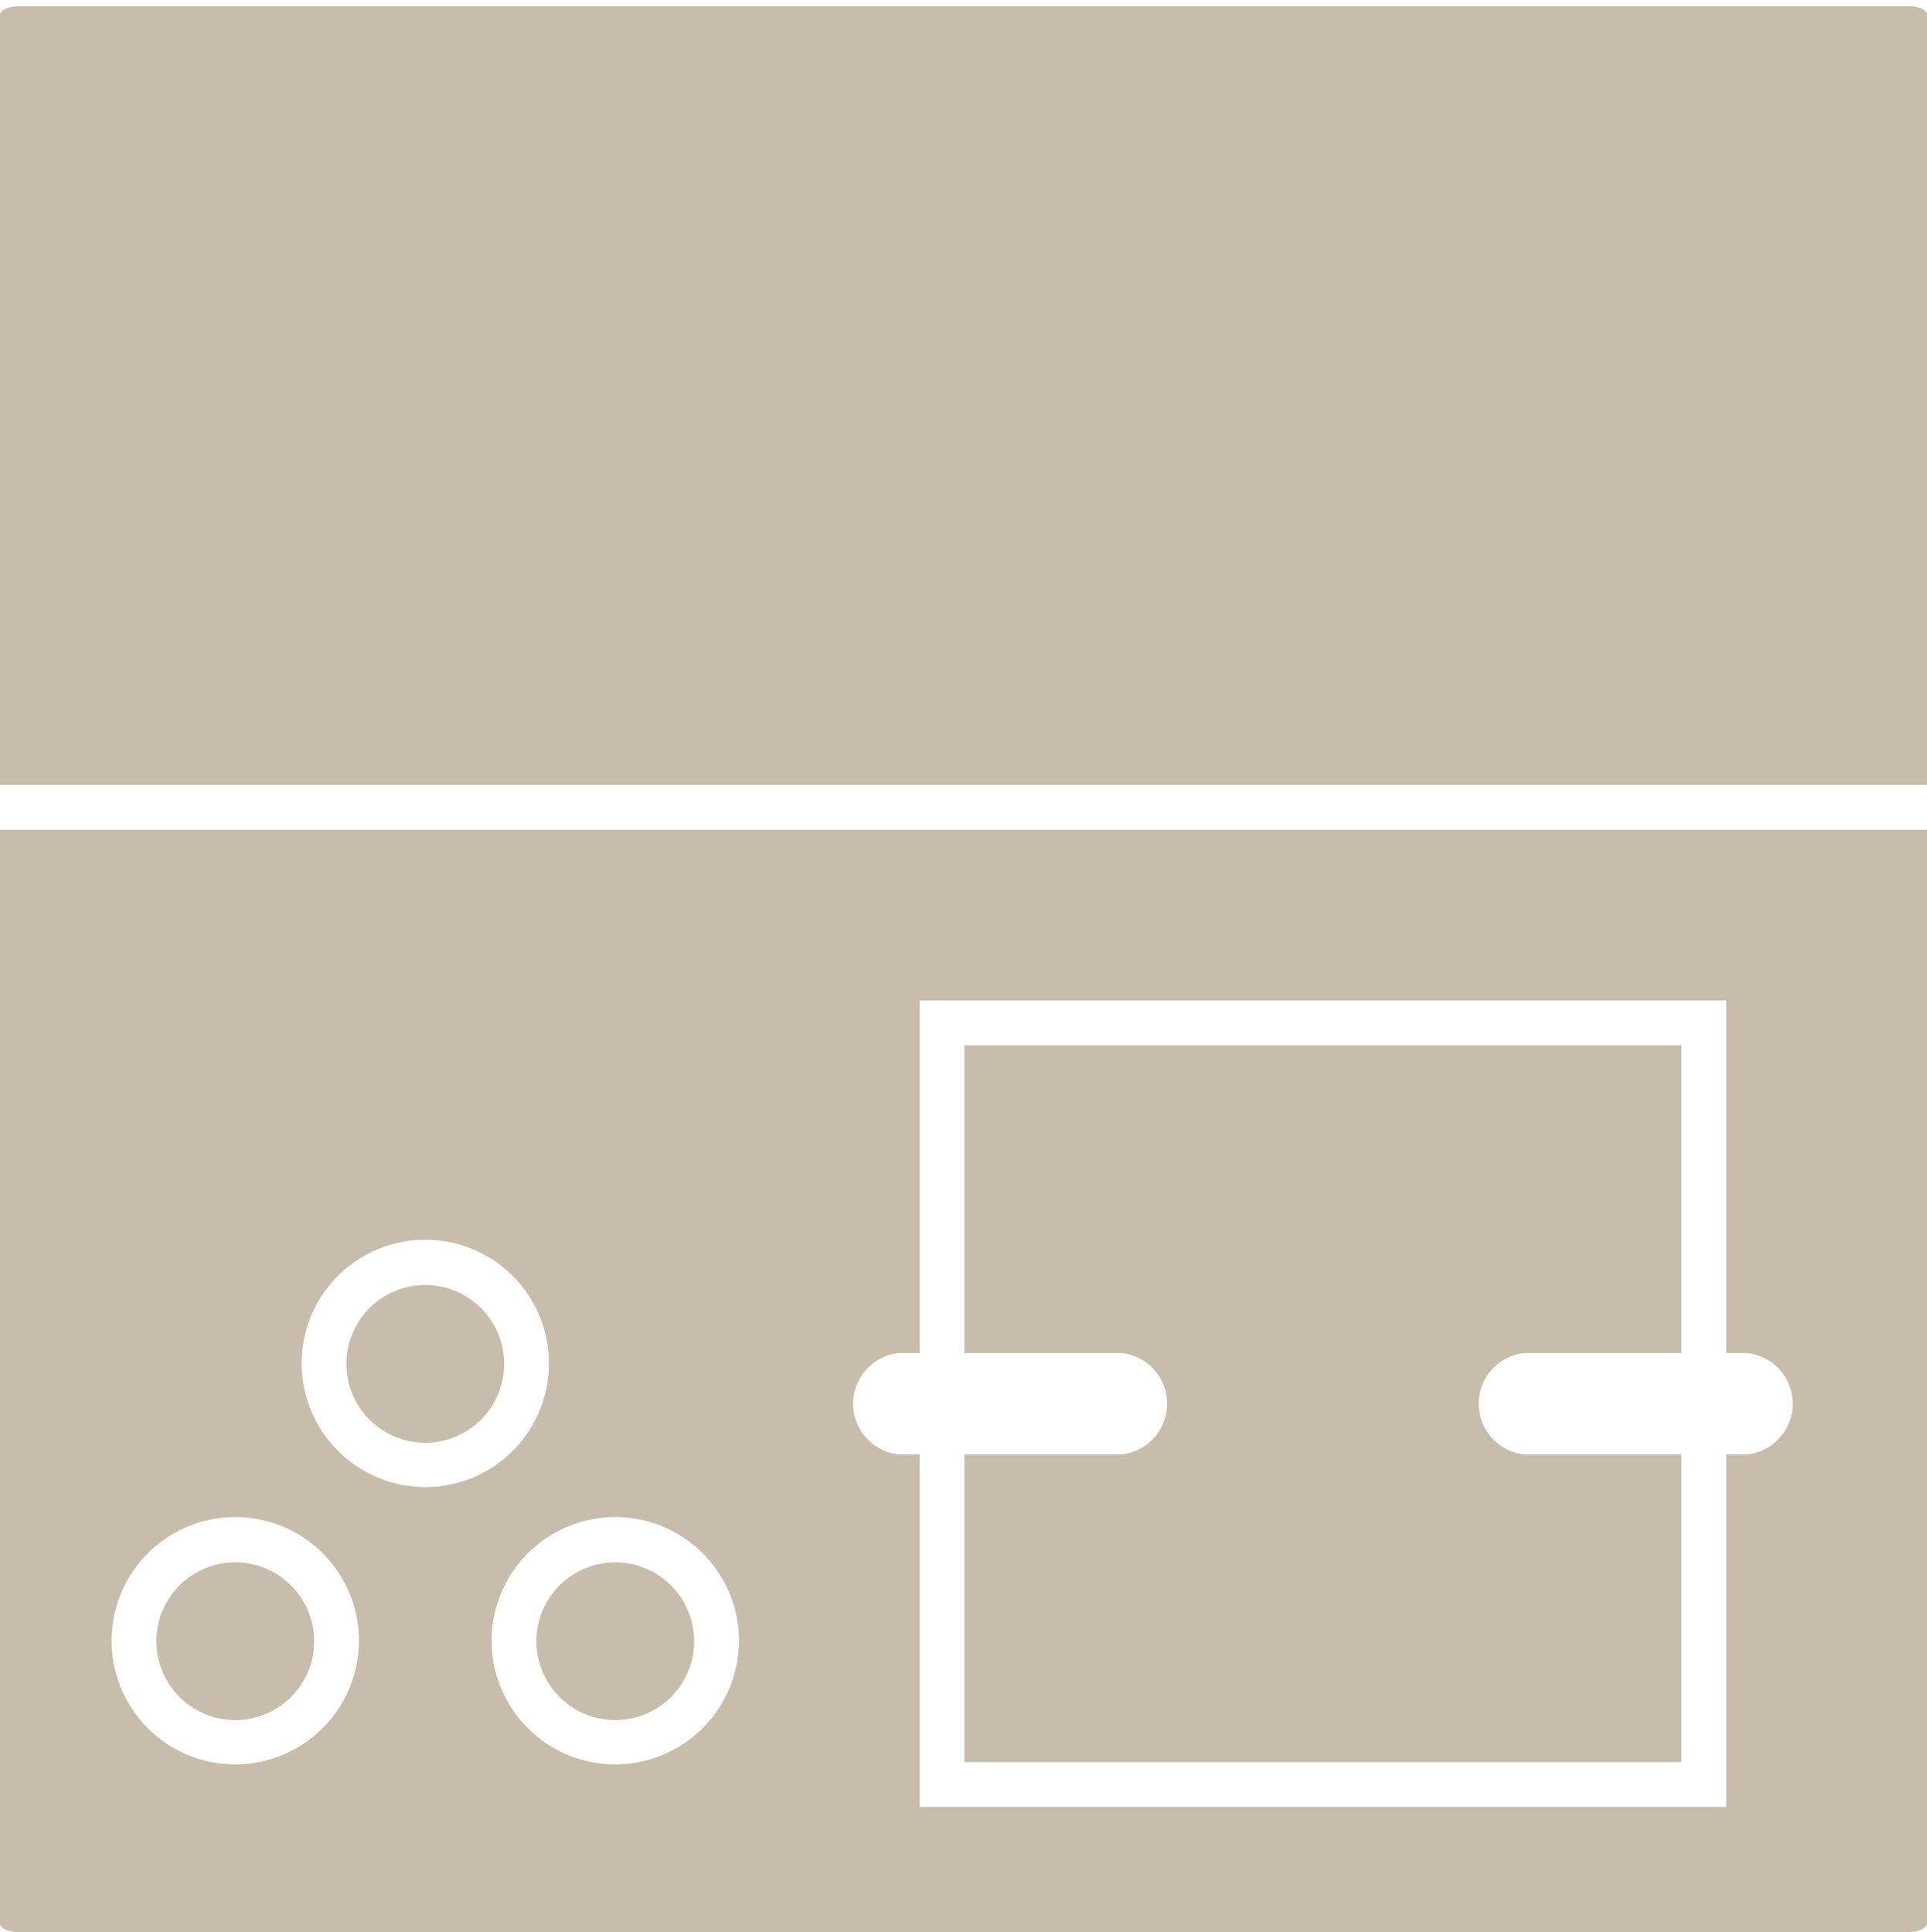
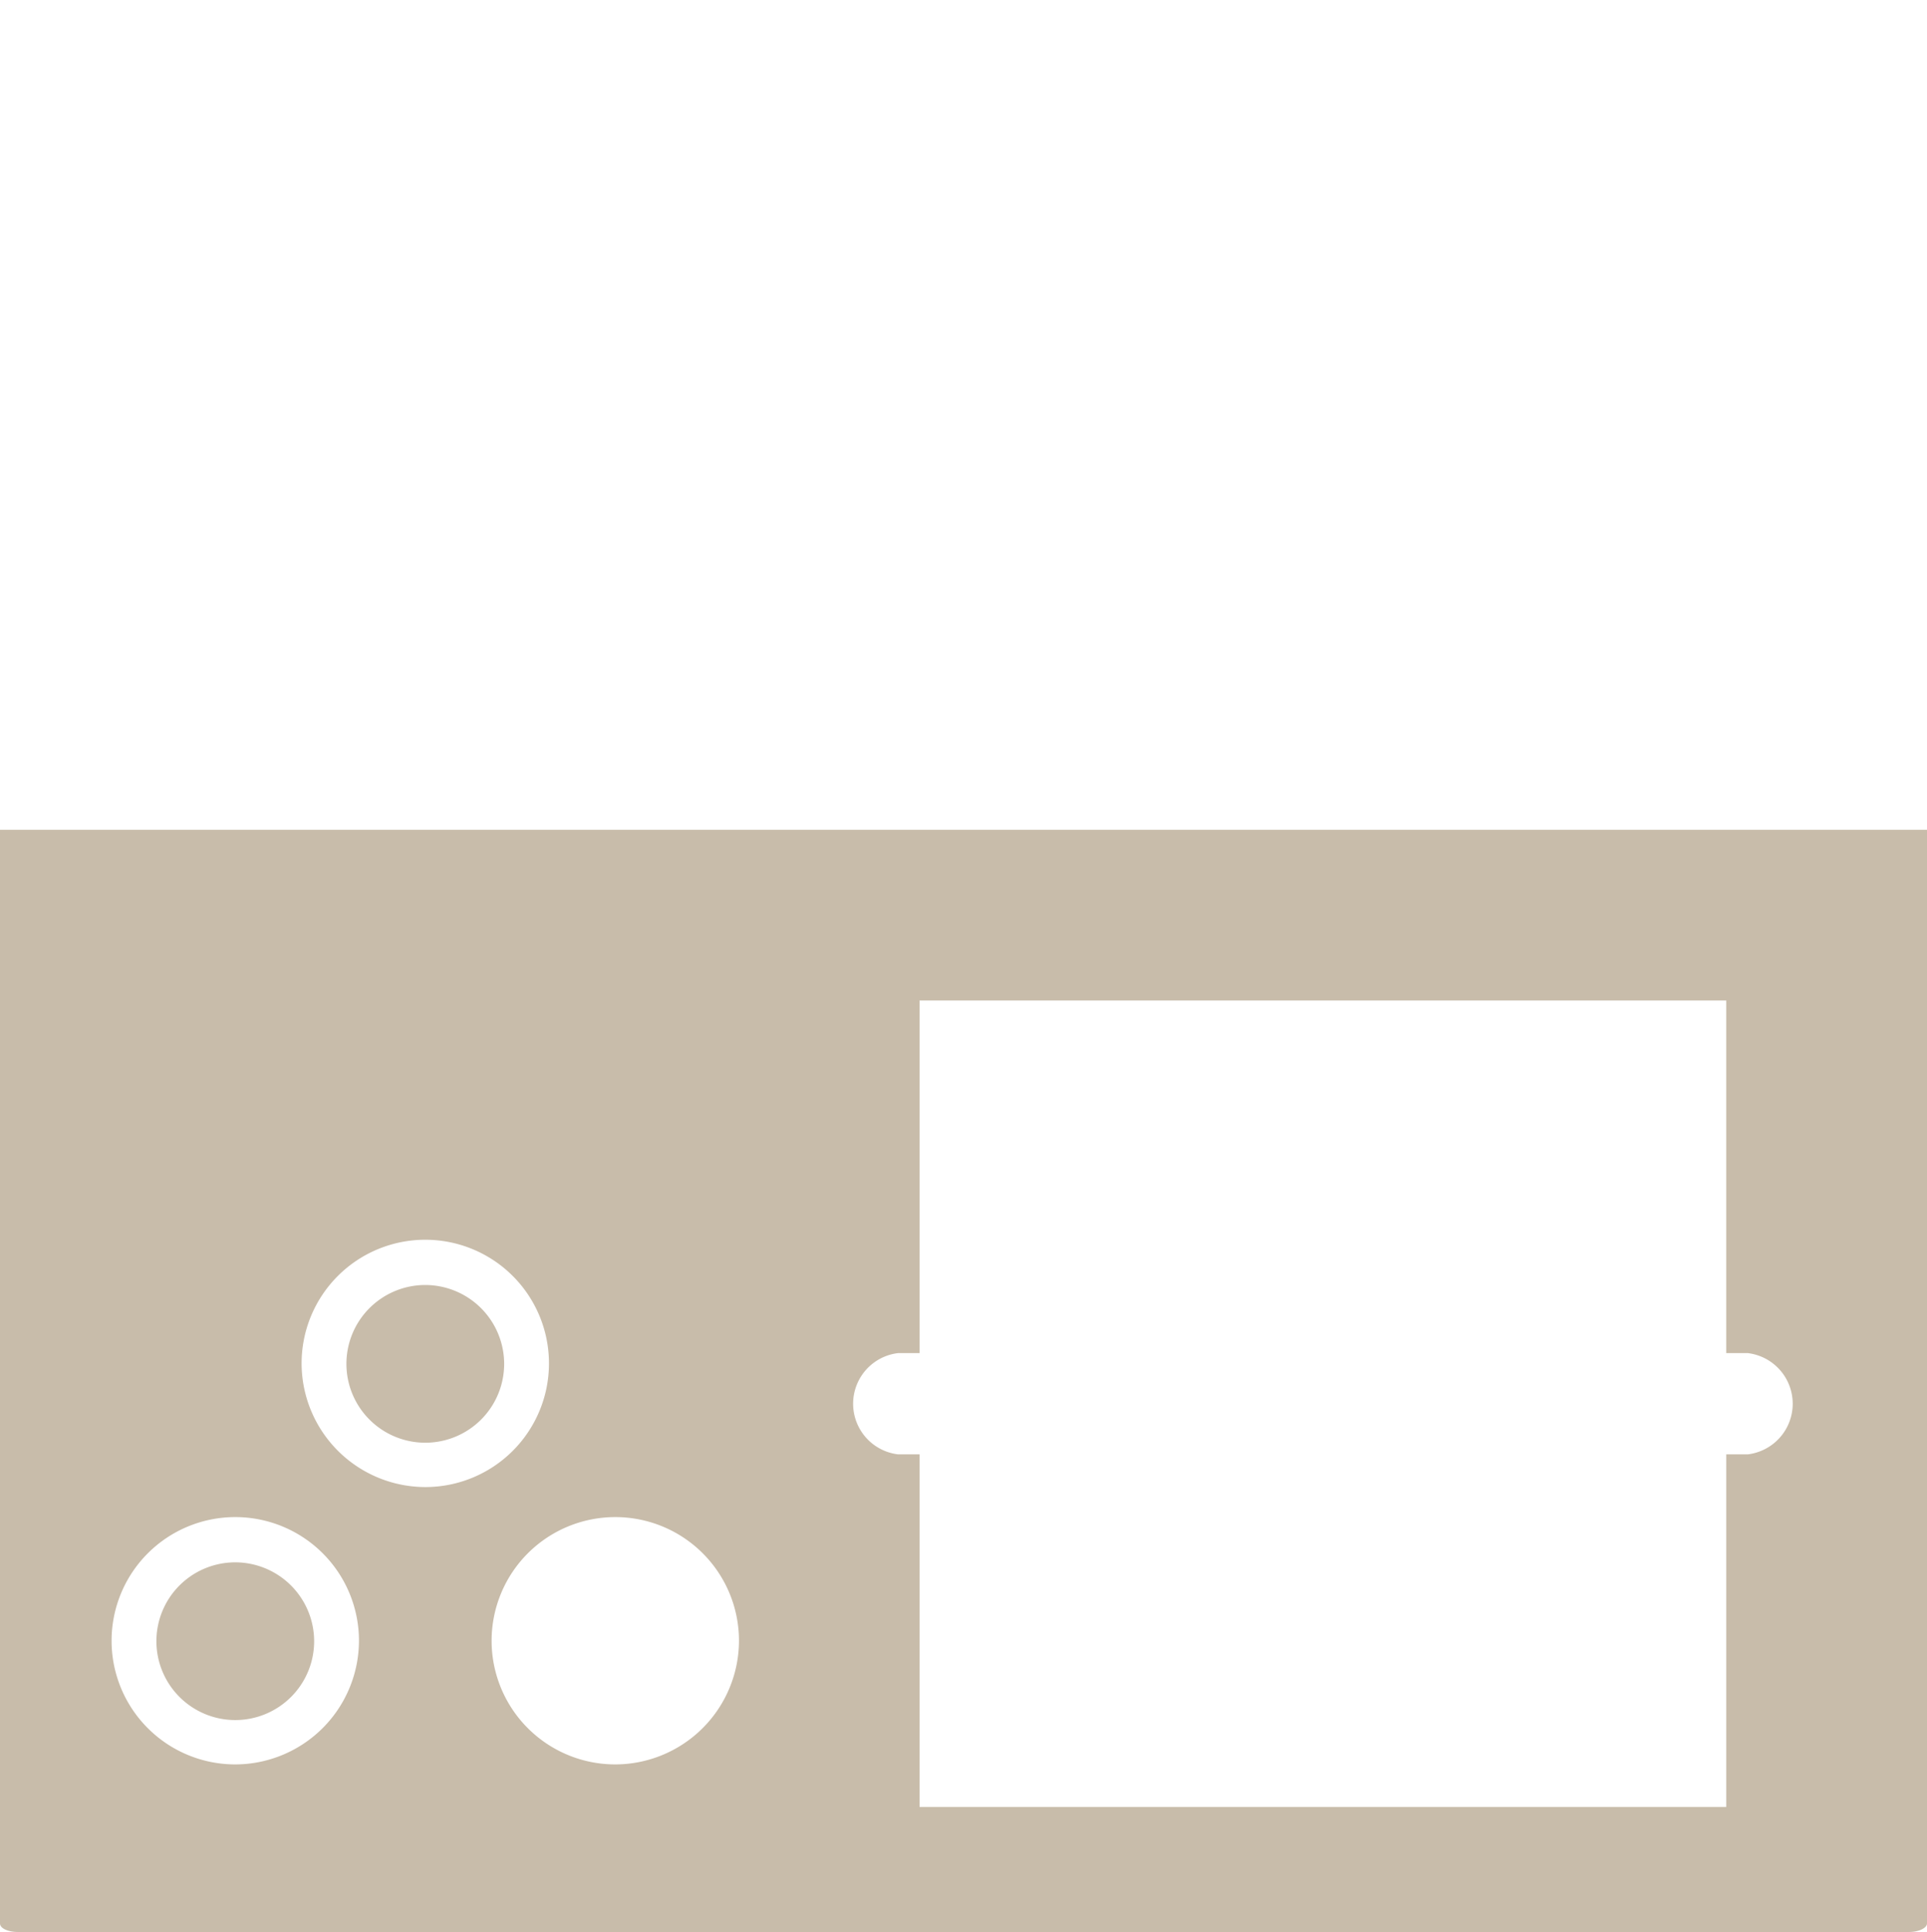
<svg xmlns="http://www.w3.org/2000/svg" height="43.119" viewBox="0 0 43 43.119" width="43">
  <g fill="#c8bcaa" transform="translate(-13.5 -8)">
    <path d="m18.75 42.87a1.76 1.76 0 1 0 1.76 1.76 1.763 1.763 0 0 0 -1.76-1.76z" />
    <path d="m22.99 36.68a1.76 1.76 0 1 0 1.76 1.76 1.763 1.763 0 0 0 -1.76-1.76z" />
-     <path d="m27.23 42.87a1.76 1.76 0 1 0 1.76 1.76 1.763 1.763 0 0 0 -1.76-1.76z" />
-     <path d="m56.5 25.52v-17.19c0-.11-.18-.19-.4-.19h-42.2c-.22 0-.4.09-.4.19v17.19z" />
    <path d="m13.5 26.52v24.41c0 .11.18.19.4.19h42.2c.22 0 .4-.09.4-.19v-24.41zm5.25 20.86a2.76 2.76 0 1 1 2.76-2.76 2.766 2.766 0 0 1 -2.76 2.76zm1.48-8.95a2.76 2.76 0 1 1 2.76 2.76 2.766 2.766 0 0 1 -2.76-2.76zm7 8.95a2.76 2.76 0 1 1 2.76-2.76 2.766 2.766 0 0 1 -2.76 2.76zm25.27-6.92h-.48v7.87h-18v-7.87h-.48a1.138 1.138 0 0 1 0-2.26h.48v-7.87h18v7.87h.48a1.138 1.138 0 0 1 0 2.26z" />
-     <path d="m35.02 38.2h3.52a1.138 1.138 0 0 1 0 2.26h-3.52v6.87h16v-6.87h-3.52a1.138 1.138 0 0 1 0-2.26h3.52v-6.87h-16z" />
  </g>
-   <path d="m21.5 0h8v43h-8z" fill="none" />
</svg>